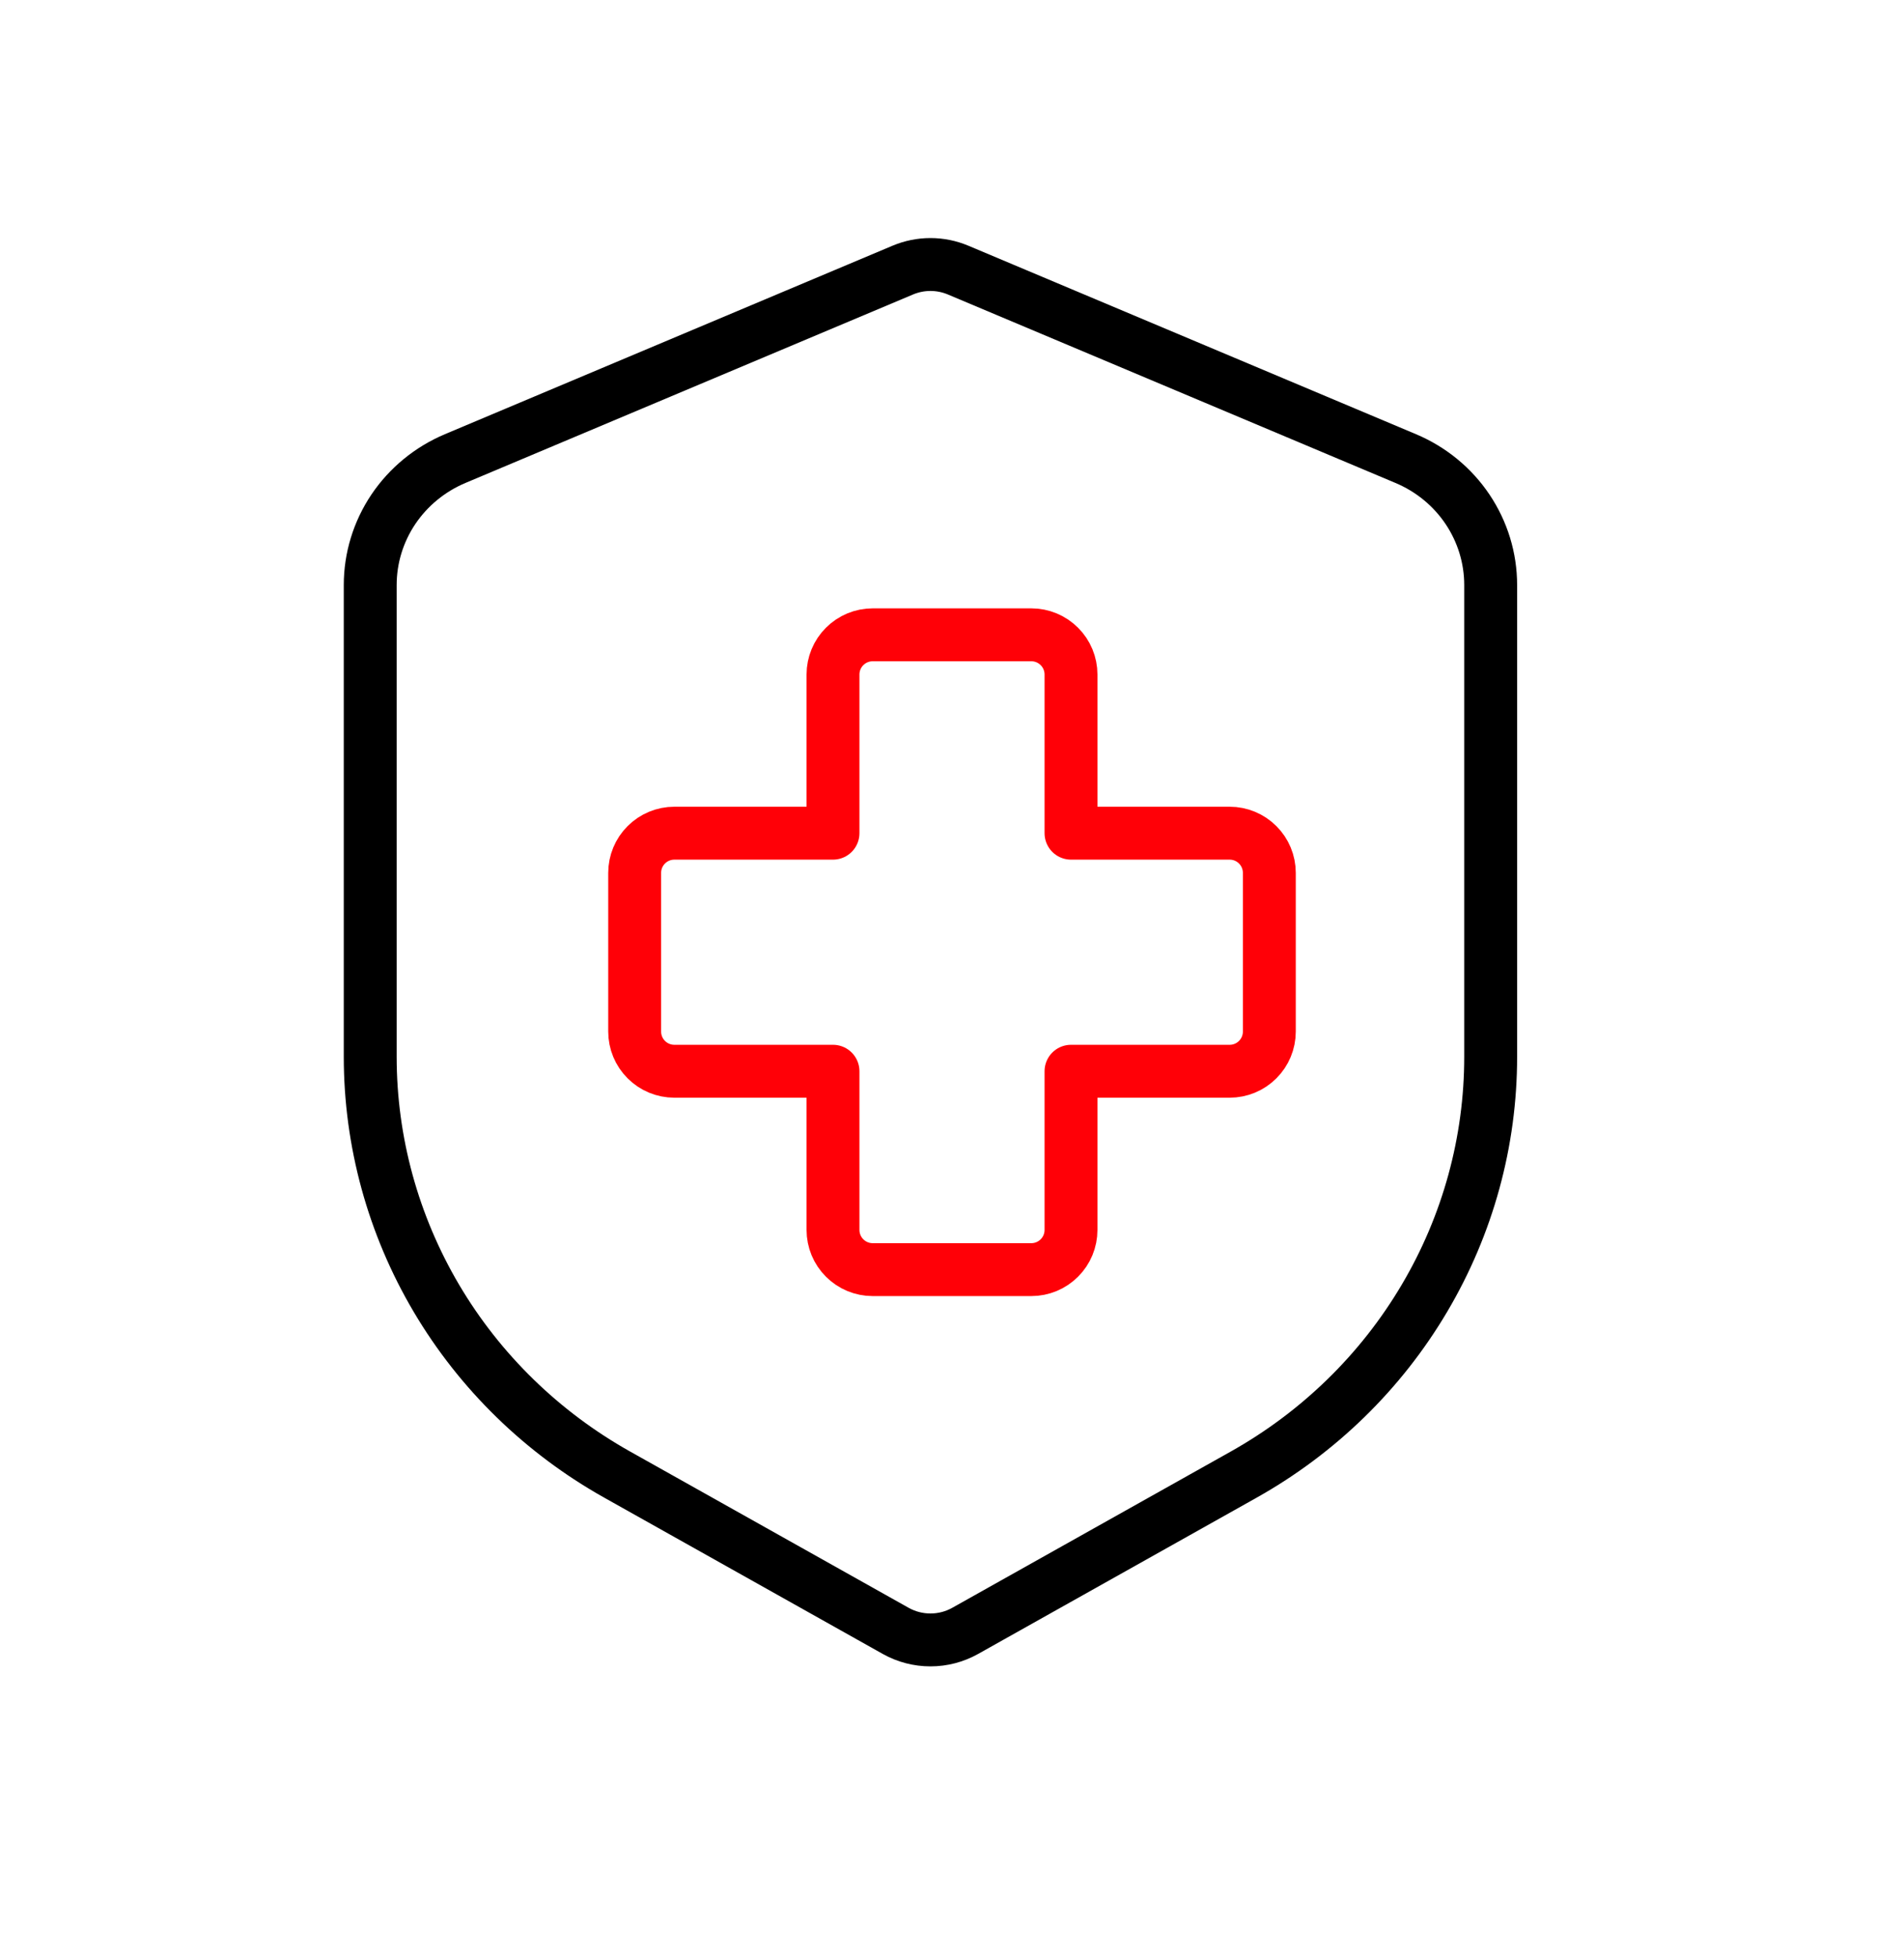
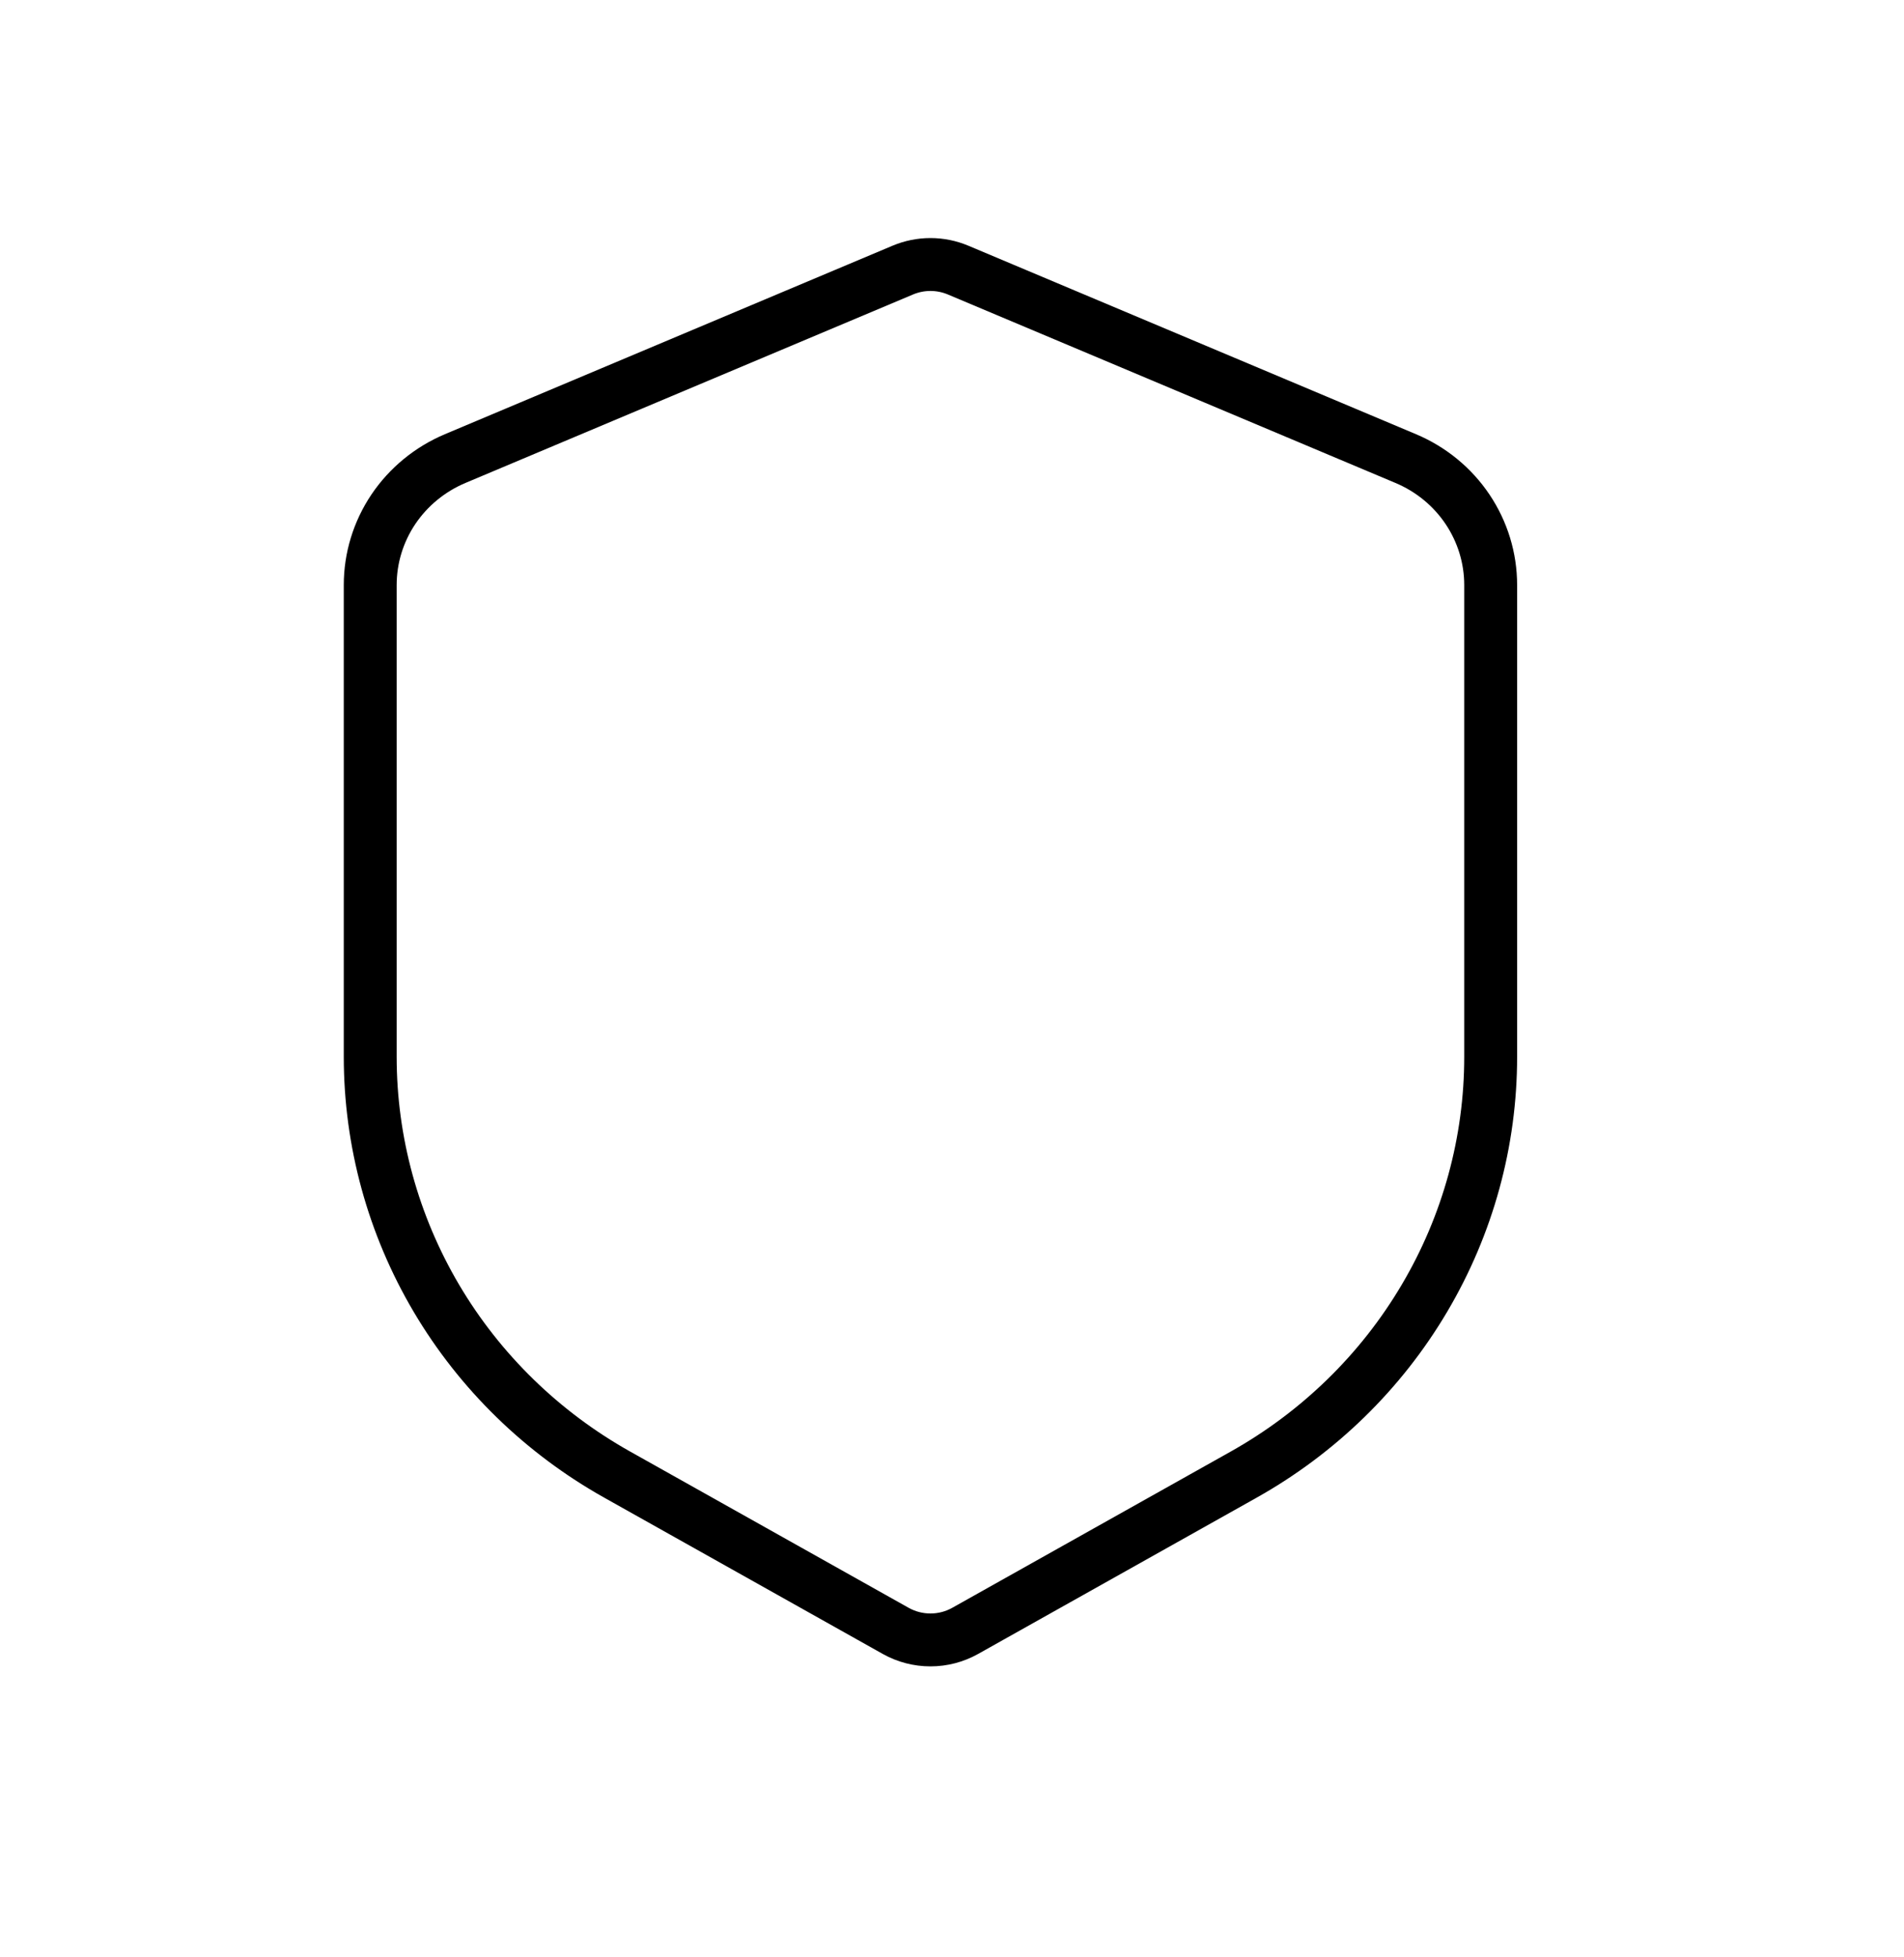
<svg xmlns="http://www.w3.org/2000/svg" fill="none" viewBox="0 0 36 37" height="37" width="36">
  <path stroke="black" d="M18.114 5.105C17.949 5.036 17.772 5 17.593 5C17.413 5 17.236 5.036 17.071 5.105L8.605 8.669C8.129 8.87 7.723 9.203 7.437 9.628C7.152 10.053 7 10.55 7 11.059V19.976C7 21.58 7.432 23.155 8.252 24.543C9.072 25.93 10.252 27.08 11.67 27.875L16.936 30.829C17.136 30.941 17.362 31 17.593 31C17.823 31 18.049 30.941 18.249 30.829L23.515 27.875C24.934 27.079 26.113 25.929 26.933 24.541C27.754 23.154 28.186 21.578 28.185 19.973V11.059C28.185 10.55 28.033 10.053 27.748 9.628C27.463 9.203 27.057 8.87 26.58 8.669L18.114 5.105Z" clip-rule="evenodd" fill-rule="evenodd" />
-   <path stroke-linejoin="round" stroke="#FF0007" d="M16.5 12C16.301 12 16.11 12.079 15.97 12.22C15.829 12.36 15.75 12.551 15.75 12.75V15.75H12.75C12.551 15.75 12.36 15.829 12.22 15.97C12.079 16.11 12 16.301 12 16.5V19.5C12 19.699 12.079 19.89 12.22 20.03C12.36 20.171 12.551 20.25 12.75 20.25H15.75V23.25C15.75 23.449 15.829 23.64 15.97 23.78C16.11 23.921 16.301 24 16.5 24H19.5C19.699 24 19.89 23.921 20.03 23.78C20.171 23.64 20.25 23.449 20.25 23.25V20.25H23.25C23.449 20.25 23.64 20.171 23.78 20.03C23.921 19.89 24 19.699 24 19.5V16.5C24 16.301 23.921 16.11 23.78 15.97C23.64 15.829 23.449 15.75 23.25 15.75H20.25V12.75C20.25 12.551 20.171 12.36 20.03 12.22C19.89 12.079 19.699 12 19.5 12H16.5Z" />
</svg>